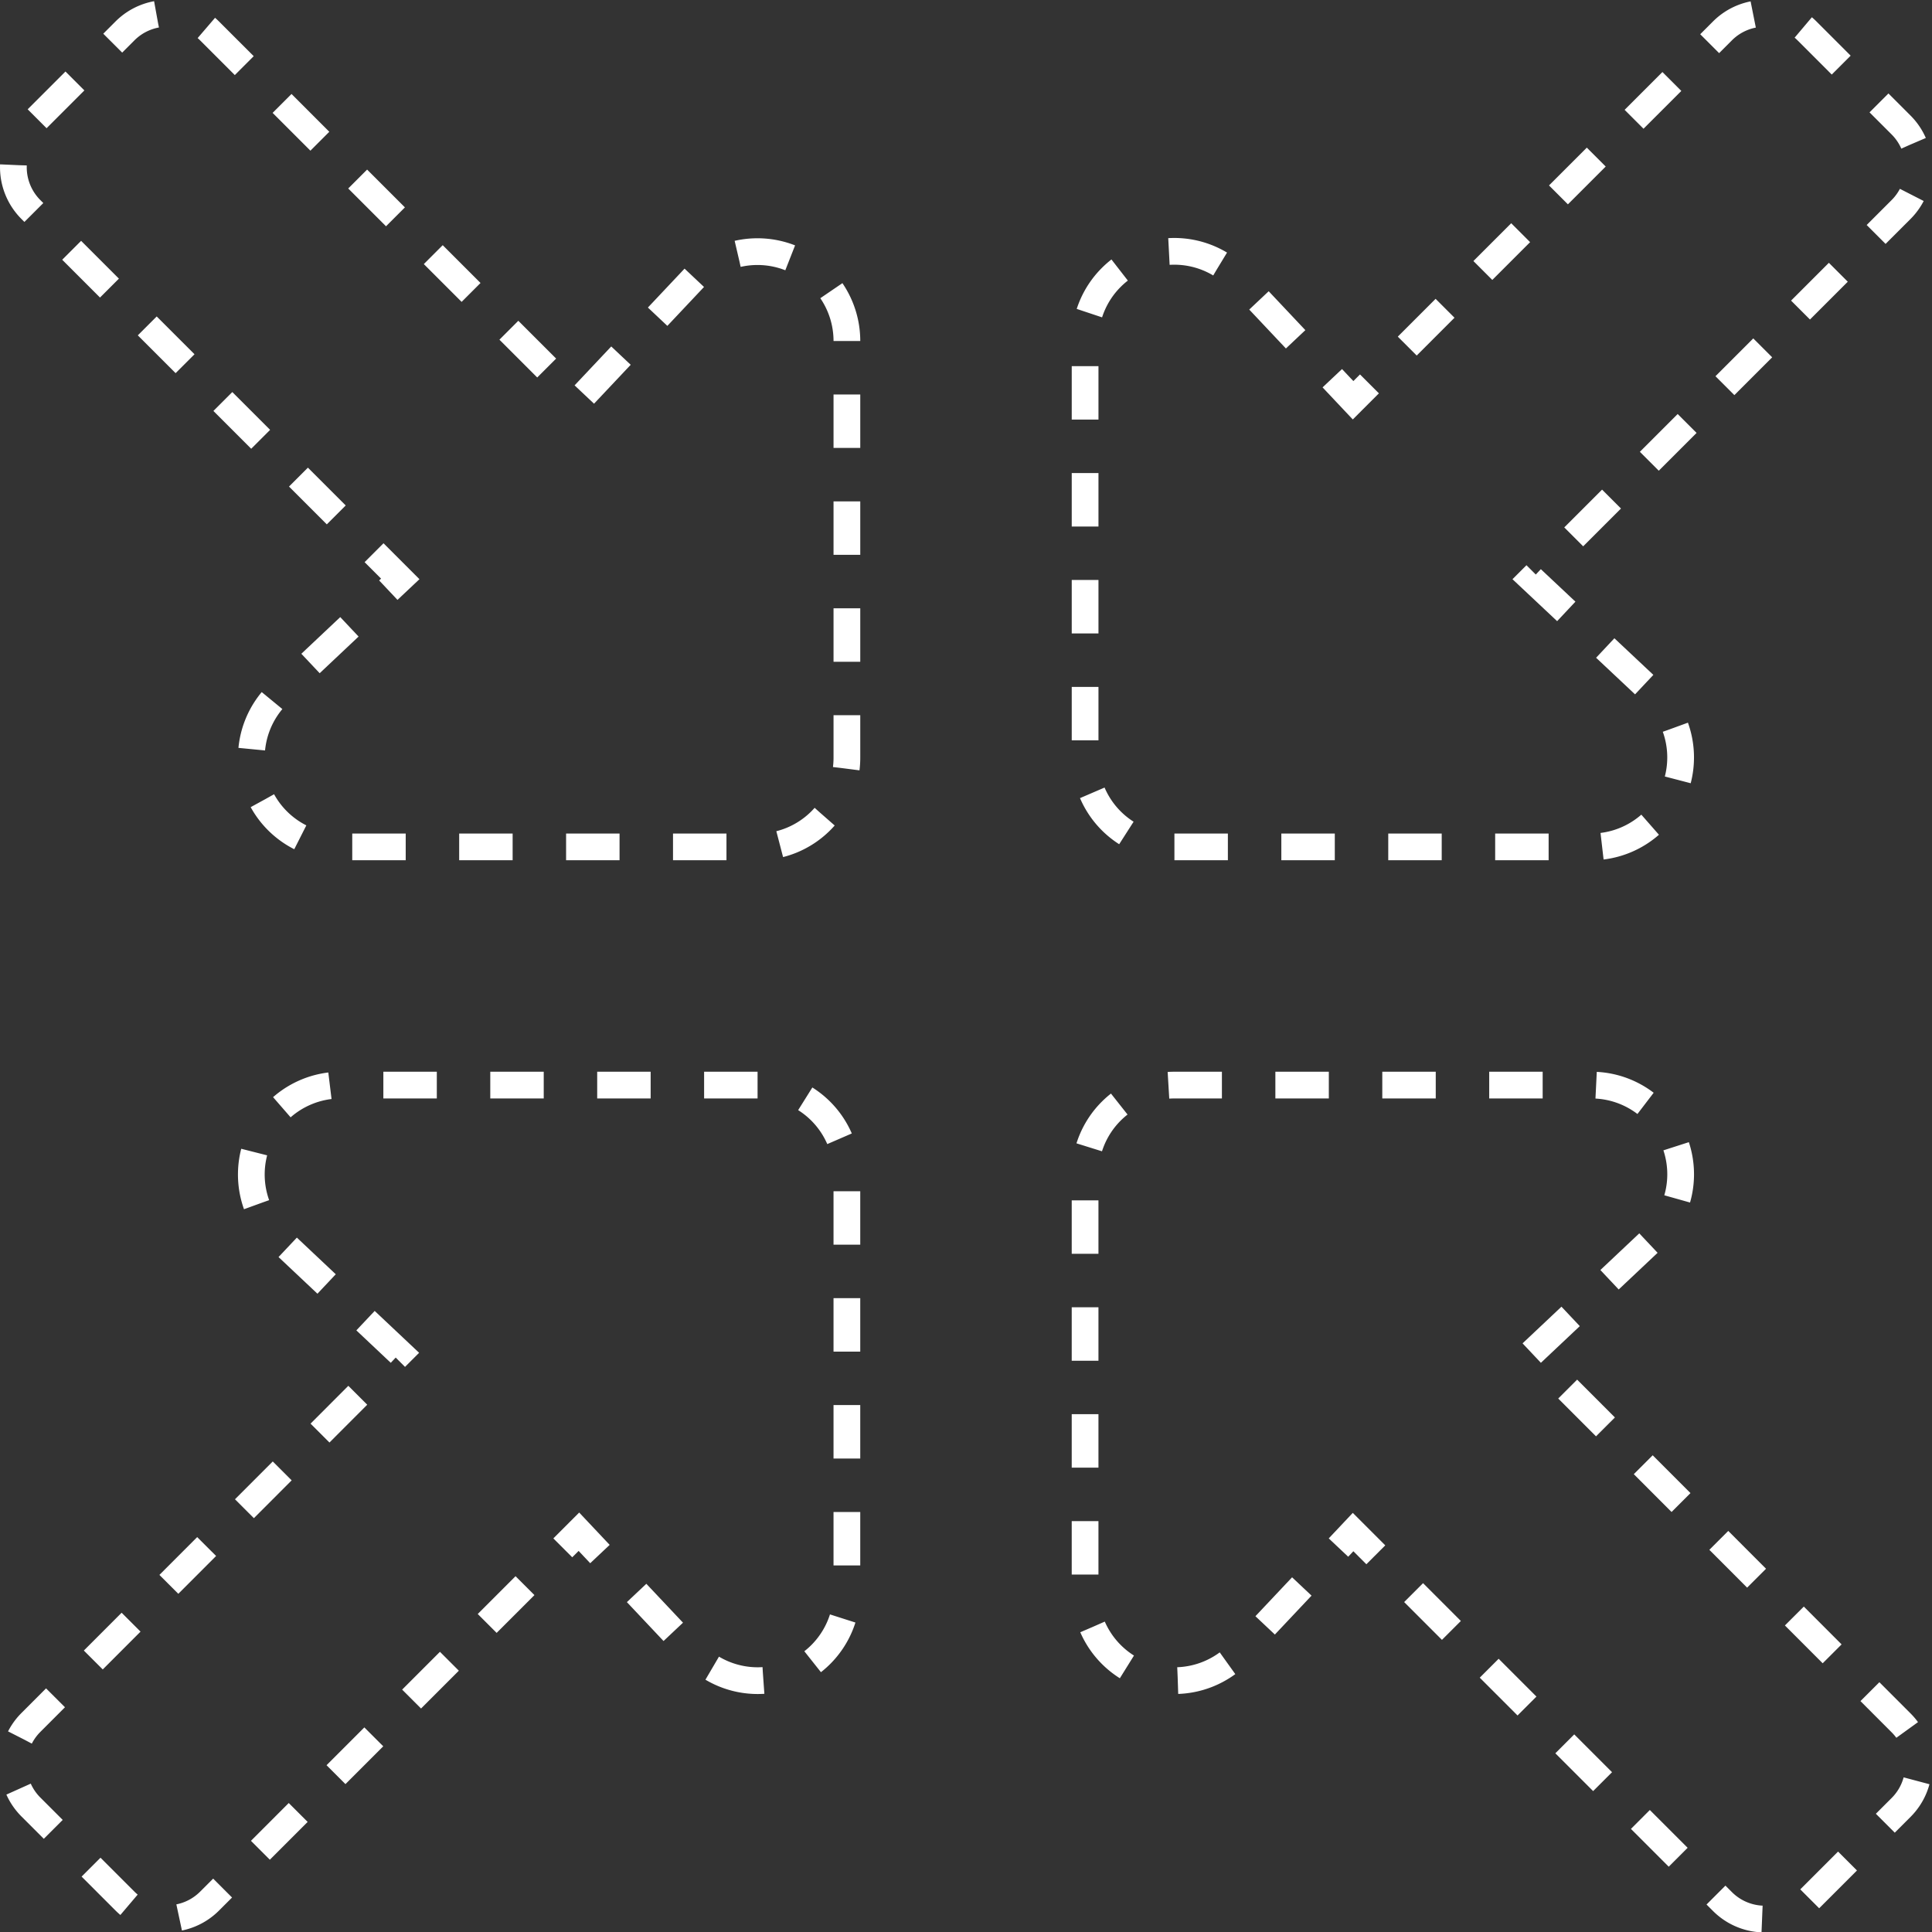
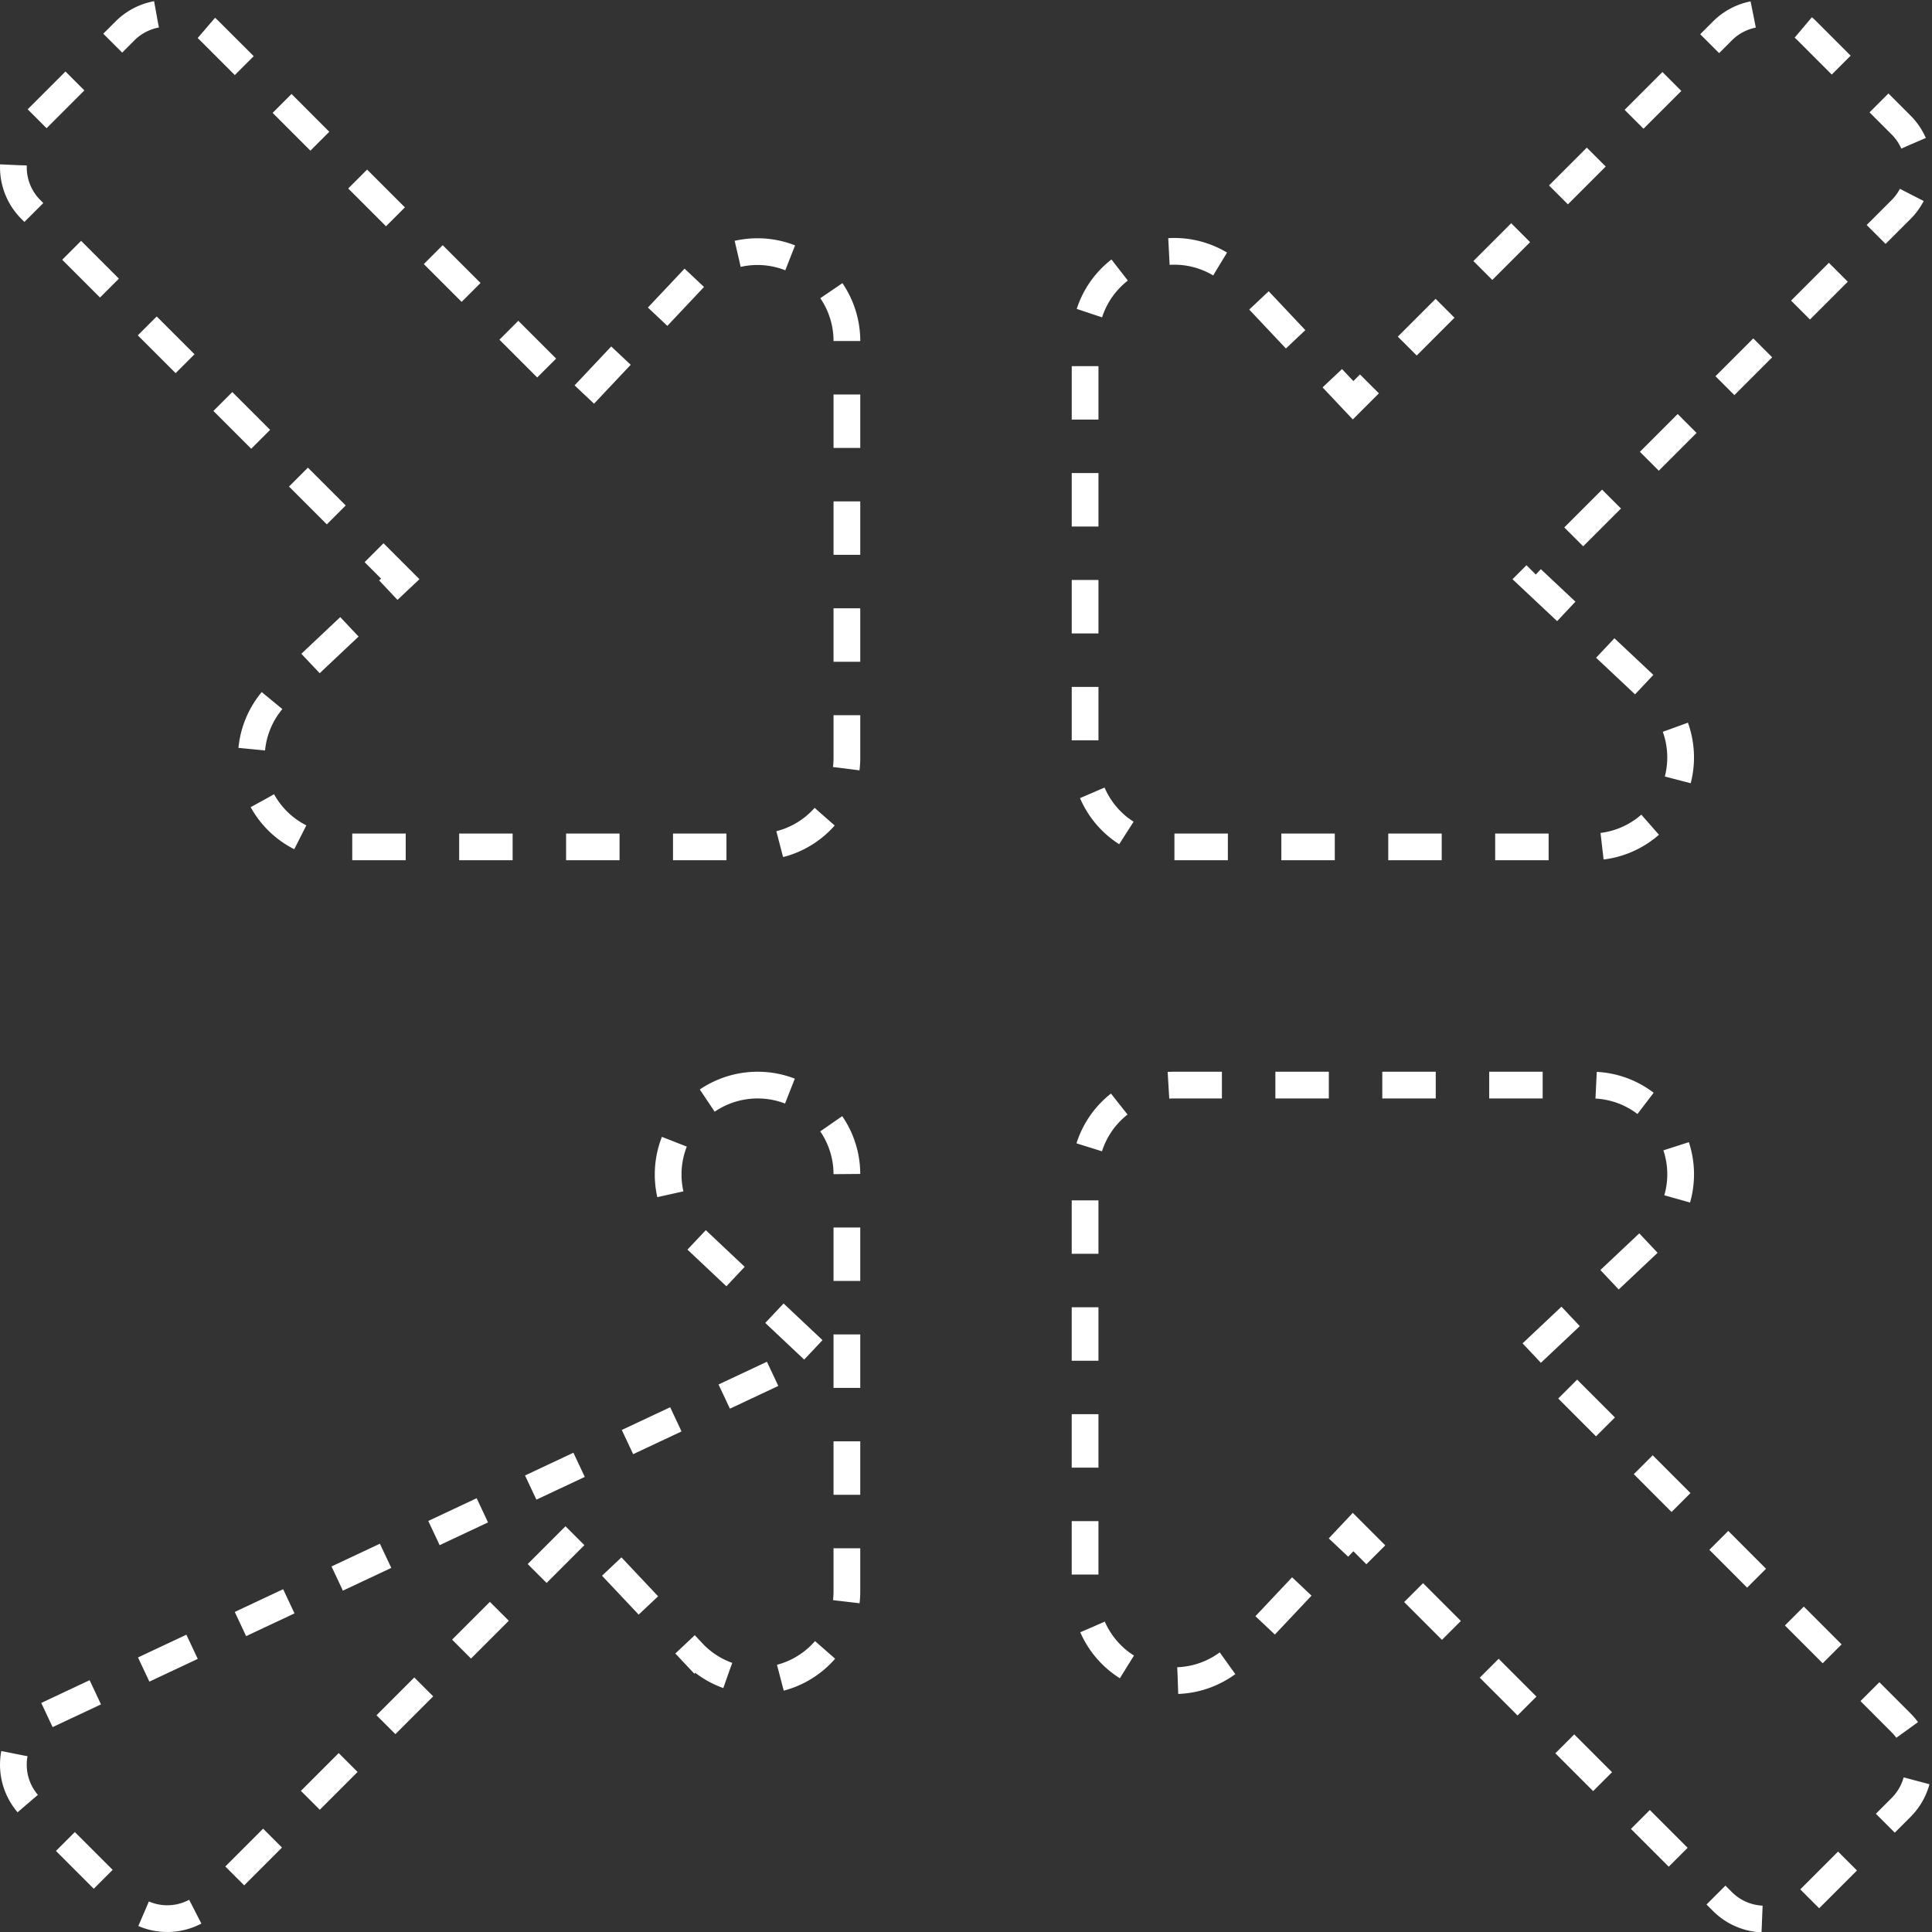
<svg xmlns="http://www.w3.org/2000/svg" width="144.559" height="144.587" viewBox="0 0 144.559 144.587">
  <rect x="0" y="0" width="144.559" height="144.587" fill="#333333" stroke="none" />
  <defs>
    <style>.a{fill:none;stroke:#fff;stroke-width:2px;stroke-dasharray:4;}</style>
  </defs>
-   <path class="a" d="M55.688,80.195H24.5a6.69,6.69,0,0,0-4.734,11.418l9.162,8.633L1.3,127.9a4.471,4.471,0,0,0,0,6.294l7.074,7.074a4.471,4.471,0,0,0,6.294,0L42.32,113.613l8.661,9.19a6.673,6.673,0,0,0,11.39-4.734V86.878A6.668,6.668,0,0,0,55.688,80.195ZM86.878,62.371h31.191A6.692,6.692,0,0,0,122.8,50.953l-9.19-8.633,27.654-27.654a4.471,4.471,0,0,0,0-6.294L134.194,1.3a4.471,4.471,0,0,0-6.294,0L100.246,28.953l-8.661-9.19A6.673,6.673,0,0,0,80.195,24.5V55.688A6.668,6.668,0,0,0,86.878,62.371Zm26.735,37.875,9.19-8.661a6.673,6.673,0,0,0-4.734-11.39H86.878a6.668,6.668,0,0,0-6.684,6.684v31.191A6.692,6.692,0,0,0,91.613,122.8l8.633-9.162L127.9,141.3a4.471,4.471,0,0,0,6.294,0l7.074-7.074a4.471,4.471,0,0,0,0-6.294ZM50.953,19.79,42.32,28.953,14.666,1.3a4.471,4.471,0,0,0-6.294,0L1.3,8.372a4.471,4.471,0,0,0,0,6.294L28.953,42.32l-9.19,8.661A6.673,6.673,0,0,0,24.5,62.371H55.688a6.668,6.668,0,0,0,6.684-6.684V24.5A6.69,6.69,0,0,0,50.953,19.79Z" transform="translate(0.996 0.996)" />
+   <path class="a" d="M55.688,80.195a6.69,6.69,0,0,0-4.734,11.418l9.162,8.633L1.3,127.9a4.471,4.471,0,0,0,0,6.294l7.074,7.074a4.471,4.471,0,0,0,6.294,0L42.32,113.613l8.661,9.19a6.673,6.673,0,0,0,11.39-4.734V86.878A6.668,6.668,0,0,0,55.688,80.195ZM86.878,62.371h31.191A6.692,6.692,0,0,0,122.8,50.953l-9.19-8.633,27.654-27.654a4.471,4.471,0,0,0,0-6.294L134.194,1.3a4.471,4.471,0,0,0-6.294,0L100.246,28.953l-8.661-9.19A6.673,6.673,0,0,0,80.195,24.5V55.688A6.668,6.668,0,0,0,86.878,62.371Zm26.735,37.875,9.19-8.661a6.673,6.673,0,0,0-4.734-11.39H86.878a6.668,6.668,0,0,0-6.684,6.684v31.191A6.692,6.692,0,0,0,91.613,122.8l8.633-9.162L127.9,141.3a4.471,4.471,0,0,0,6.294,0l7.074-7.074a4.471,4.471,0,0,0,0-6.294ZM50.953,19.79,42.32,28.953,14.666,1.3a4.471,4.471,0,0,0-6.294,0L1.3,8.372a4.471,4.471,0,0,0,0,6.294L28.953,42.32l-9.19,8.661A6.673,6.673,0,0,0,24.5,62.371H55.688a6.668,6.668,0,0,0,6.684-6.684V24.5A6.69,6.69,0,0,0,50.953,19.79Z" transform="translate(0.996 0.996)" />
</svg>